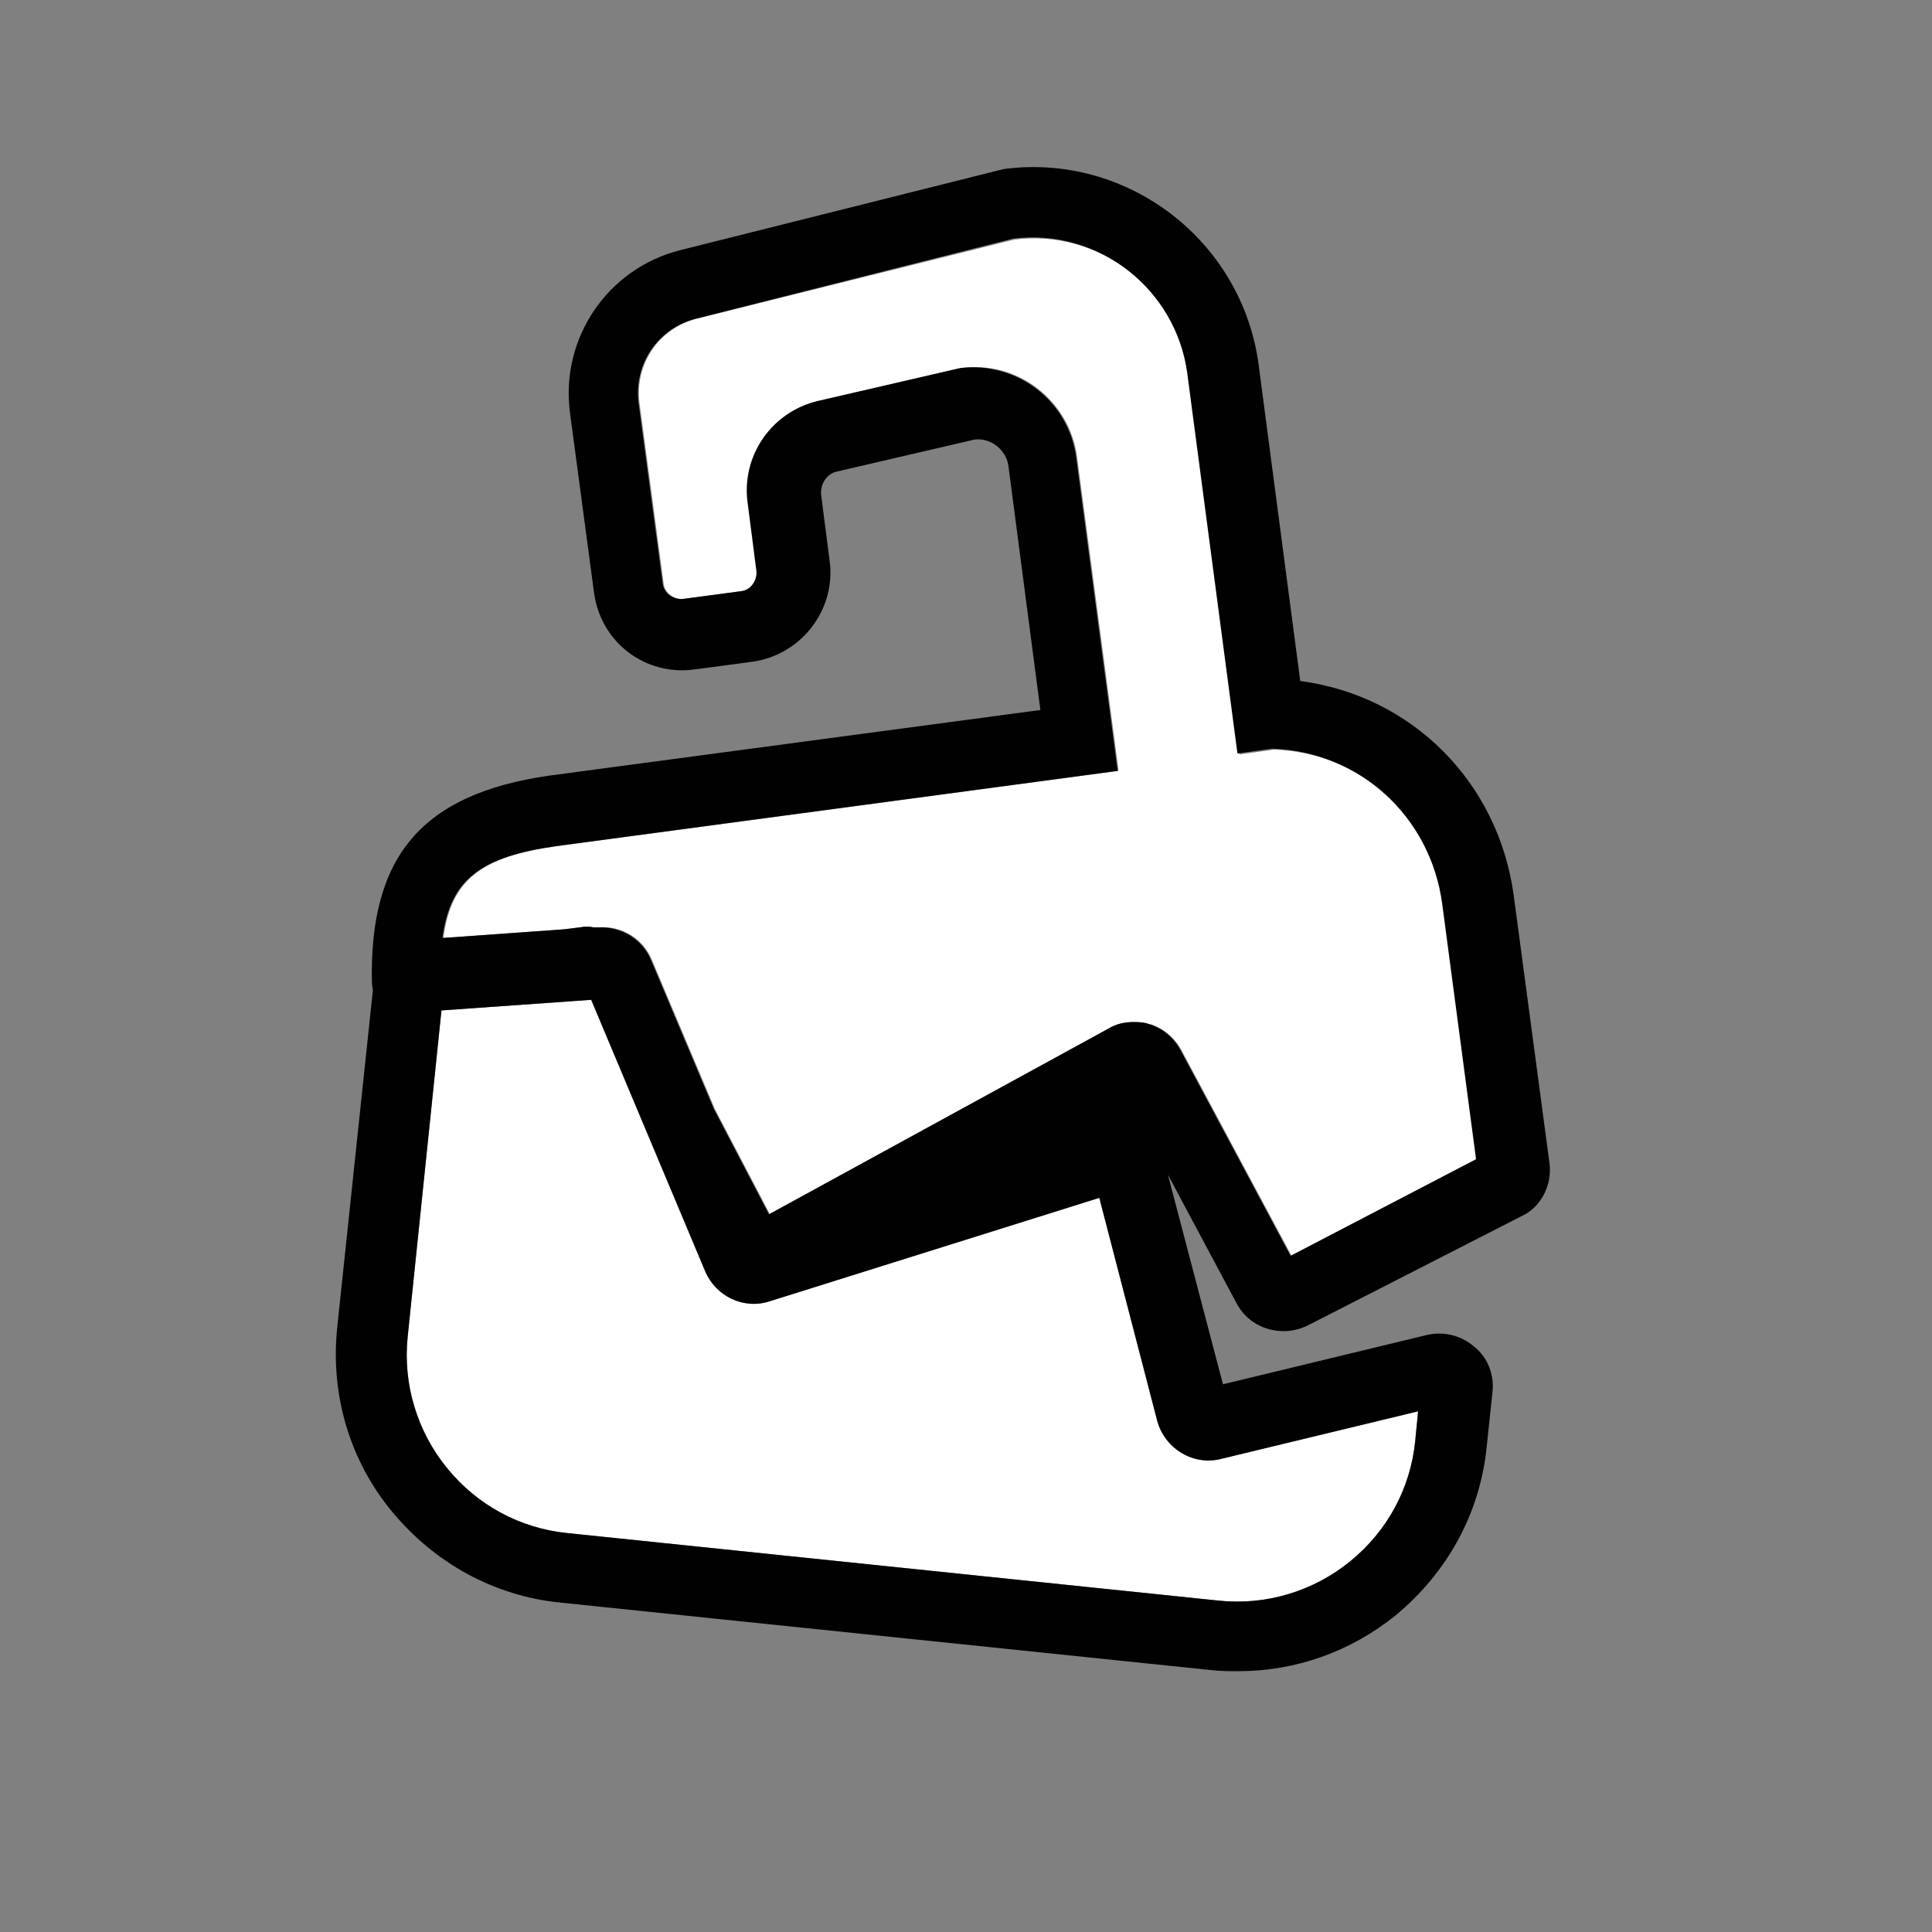
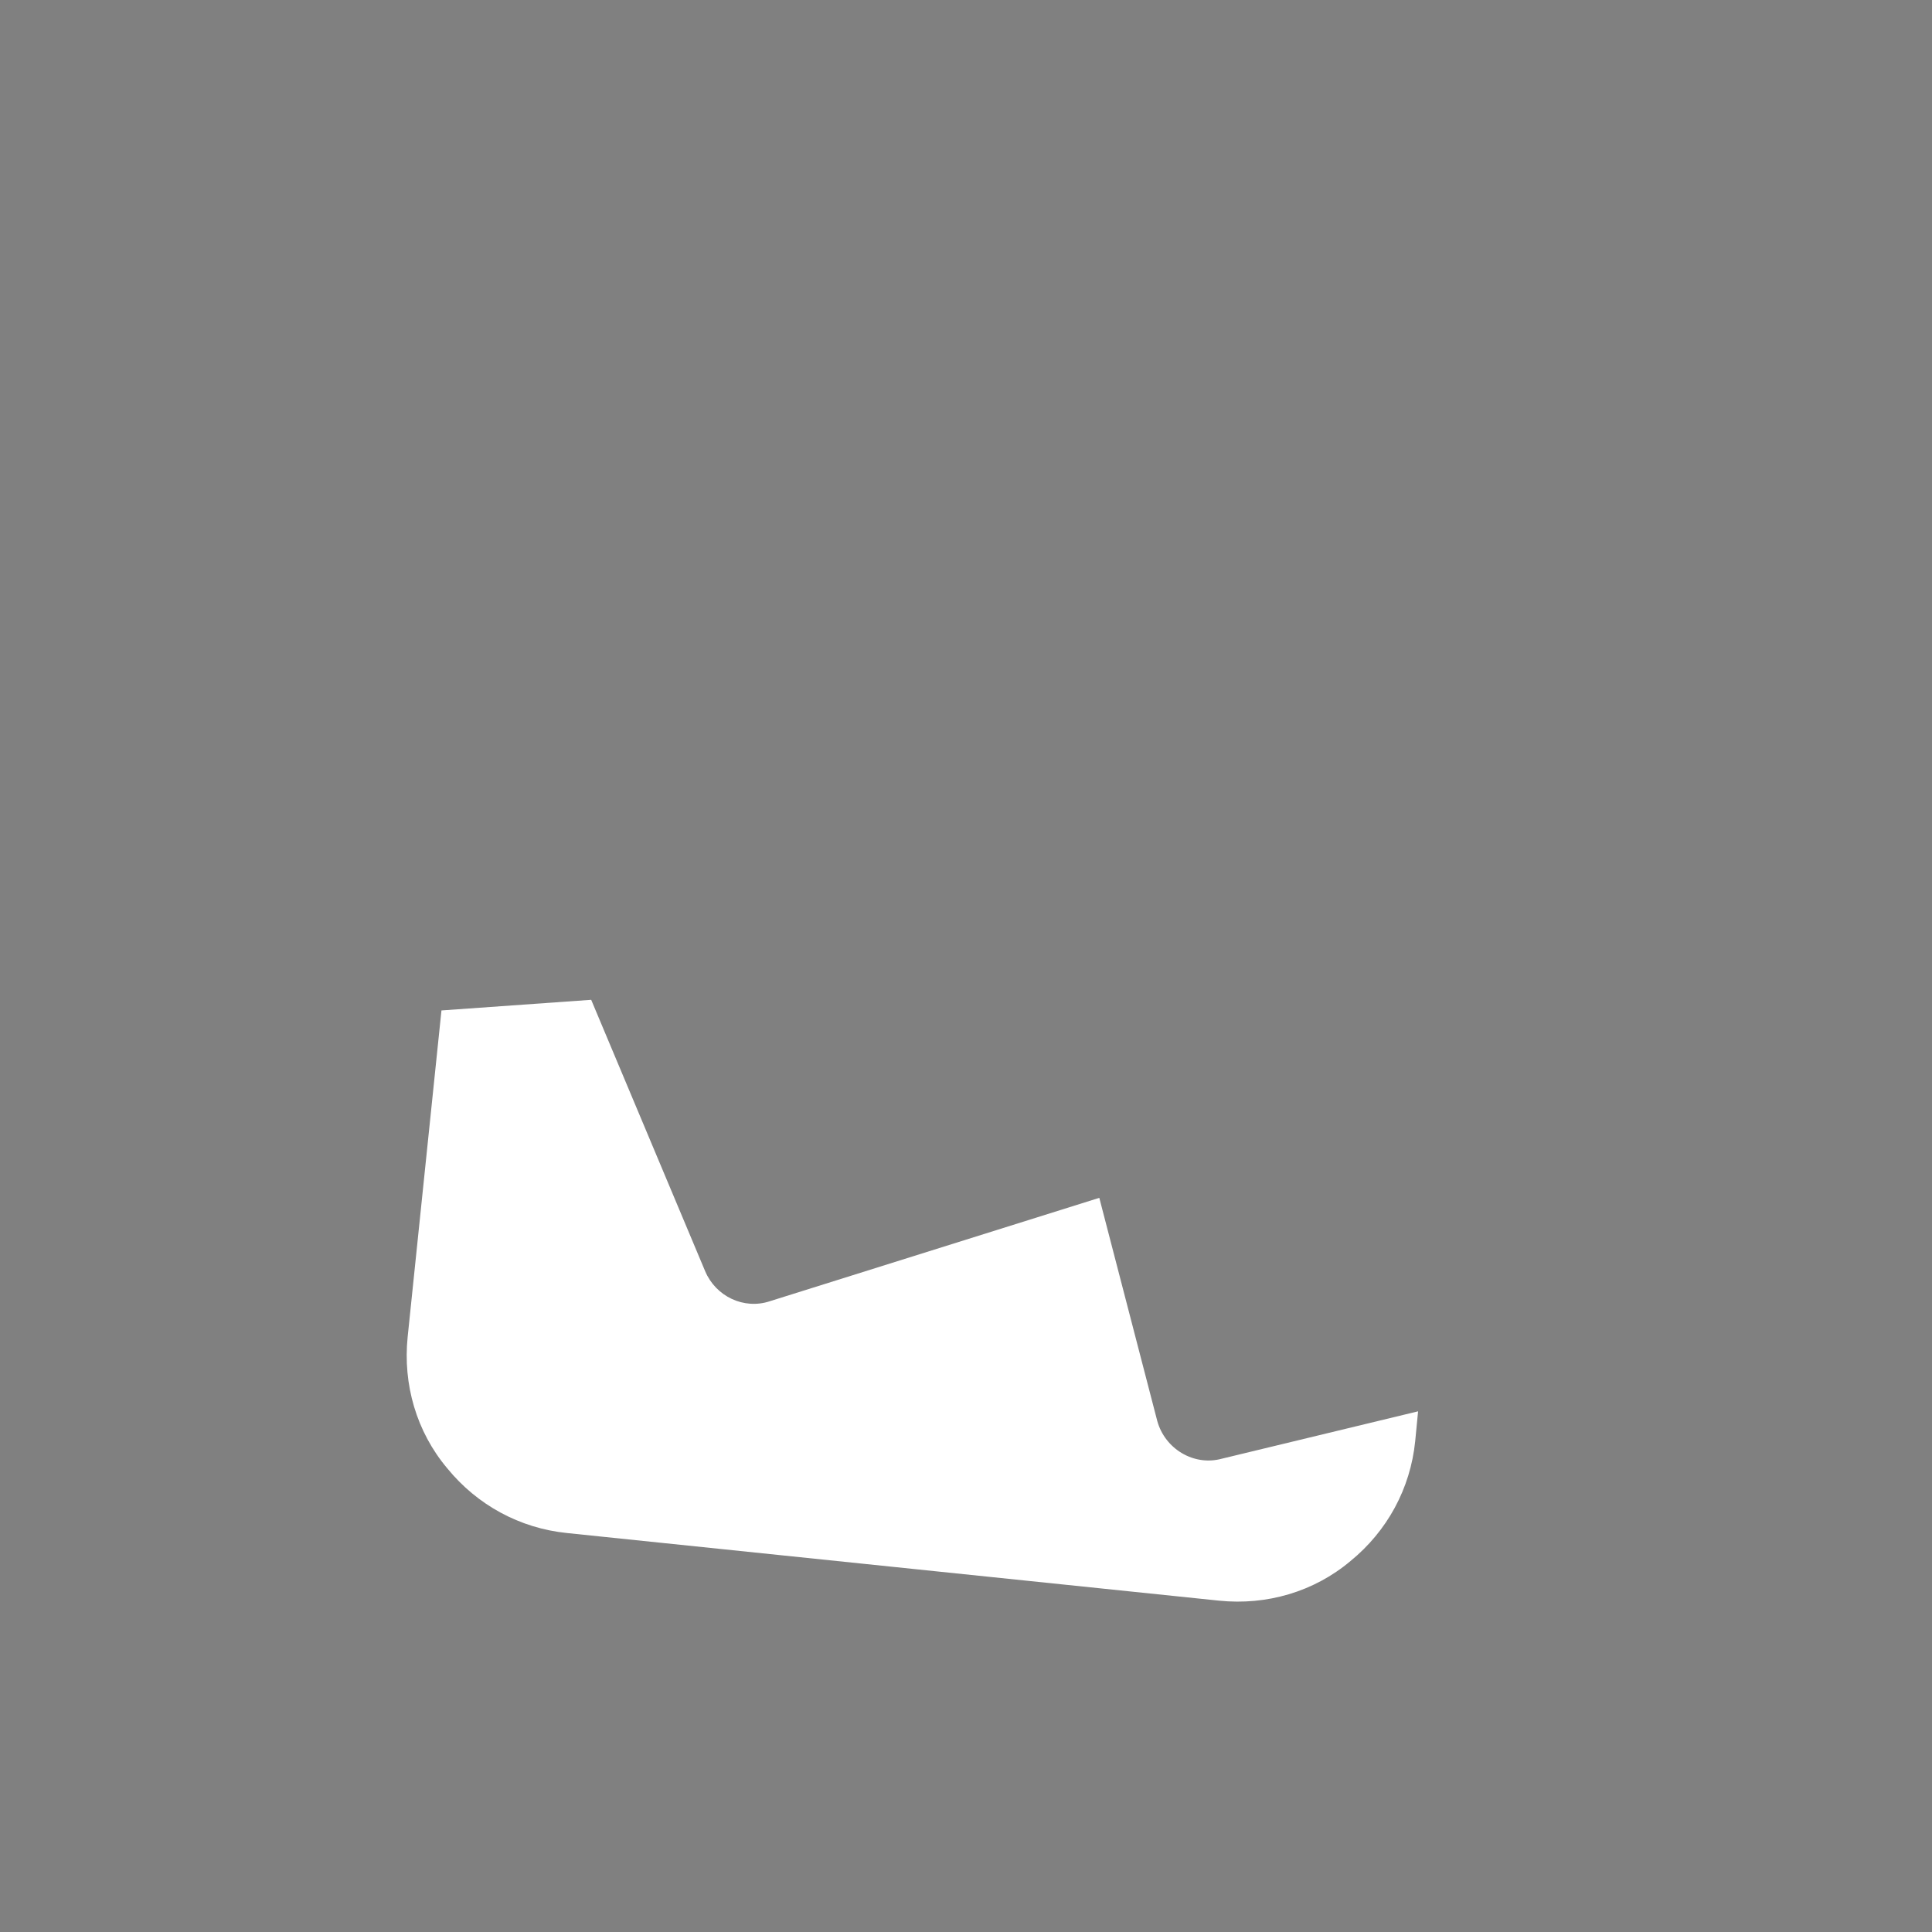
<svg xmlns="http://www.w3.org/2000/svg" version="1.2" baseProfile="tiny" data-id="Layer_1" x="0px" y="0px" viewBox="0 0 200 200" xml:space="preserve">
  <rect x="0" y="0" width="200" height="200" fill="#808080" stroke="none" />
  <g>
-     <path fill="#FFFFFF" d="M60.1,96c0.5-0.1,0.9-0.1,1.4,0l0.5,0c2.4-0.2,4.6,1.2,5.5,3.4l6.5,15.4l5.7,10.9l35.1-19.2   c0.8-0.5,1.7-0.7,2.6-0.7c0.5,0,1.1,0.1,1.6,0.2c1.4,0.4,2.6,1.4,3.3,2.7l11.4,21.3l19.3-9.9l-3.5-26.4   c-1.2-9.1-8.6-15.8-17.6-16.1l-3.6,0.5L123,38.7c-1.2-8.8-9.2-15-18-13.9L72.1,33c-3.9,1-6.4,4.7-5.9,8.7l2.5,18.7   c0.1,1,1.1,1.7,2.1,1.6l6-0.8c1-0.1,1.7-1.1,1.6-2.1l-0.9-7c-0.6-4.9,2.5-9.5,7.3-10.6l14.7-3.4c5.8-0.8,11.2,3.3,12,9.2l4.3,32.5   l-58.2,7.8c-7.7,1.1-10.9,3.4-11.7,9.5l12.6-0.9L60.1,96z" />
    <path fill="#FFFFFF" d="M119.8,147.1l-6-23.1l-34.1,10.7c-2.7,0.9-5.6-0.5-6.7-3.1l-11.8-28.1l-15.5,1.1l-3.5,33.8   c-0.5,4.9,0.9,9.8,4.1,13.6c3.1,3.8,7.5,6.2,12.4,6.7l67.5,7c4.9,0.5,9.8-0.9,13.6-4.1c3.8-3.1,6.2-7.5,6.7-12.4l0.3-3.1l-20.3,4.9   C123.6,151.8,120.6,150,119.8,147.1z" />
-     <path fill="#010101" d="M160.4,120.4l-3.7-27.7c-1.6-11.8-10.6-20.7-22.1-22.2l-4.3-32.7c-1.7-12.9-13.6-22-26.4-20.3l-33.5,8.4   c-7.5,1.9-12.4,9.1-11.4,16.8l2.5,18.7c0.7,5.1,5.3,8.6,10.4,7.9l6-0.8c5-0.7,8.6-5.3,8-10.3l-0.9-7c-0.1-1.1,0.6-2.2,1.7-2.4   l14.2-3.3c1.7-0.2,3.3,1.1,3.5,2.8l3.3,25.2l-50.9,6.8c-13.1,1.9-18.6,8.3-18.3,21.5l0.1,0.7l-3.7,35c-0.7,6.9,1.3,13.7,5.7,19   c4.4,5.3,10.5,8.7,17.4,9.4l67.5,7c0.9,0.1,1.8,0.1,2.7,0.1c5.9,0,11.6-2,16.3-5.8c5.3-4.4,8.7-10.5,9.4-17.4l0.6-5.7   c0.2-1.8-0.5-3.6-1.9-4.7c-1.4-1.2-3.2-1.6-4.9-1.2l-21.1,5.1l-5.7-21.7l7.1,13.3c1,1.9,2.9,2.9,4.9,2.9c0.8,0,1.7-0.2,2.5-0.6   l22.1-11.3C159.5,125,160.7,122.7,160.4,120.4z M126.5,151l20.3-4.9l-0.3,3.1c-0.5,4.9-2.9,9.3-6.7,12.4c-3.8,3.1-8.7,4.6-13.6,4.1   l-67.5-7c-4.9-0.5-9.3-2.9-12.4-6.7c-3.1-3.8-4.6-8.7-4.1-13.6l3.5-33.8l15.5-1.1l11.8,28.1c1.1,2.6,4,4,6.7,3.1l34.1-10.7l6,23.1   C120.6,150,123.6,151.8,126.5,151z M133.6,130l-11.4-21.3c-0.7-1.3-1.9-2.3-3.3-2.7c-0.5-0.2-1.1-0.2-1.6-0.2   c-0.9,0-1.8,0.2-2.6,0.7l-35.1,19.2l-5.7-10.9l-6.5-15.4c-0.9-2.2-3.1-3.5-5.5-3.4l-0.5,0c-0.4-0.1-0.9-0.1-1.4,0l-1.6,0.2   l-12.6,0.9c0.8-6.1,4-8.4,11.7-9.5l58.2-7.8l-4.3-32.5c-0.8-5.8-6.1-9.9-12-9.2l-14.7,3.4c-4.8,1.1-8,5.7-7.3,10.6l0.9,7   c0.1,1-0.6,2-1.6,2.1l-6,0.8c-1,0.1-2-0.6-2.1-1.6l-2.5-18.7c-0.5-4,2-7.7,5.9-8.7l32.9-8.3c8.8-1.1,16.8,5.2,18,13.9l5.2,39.4   l3.6-0.5c9,0.3,16.4,7,17.6,16.1l3.5,26.4L133.6,130z" />
  </g>
</svg>